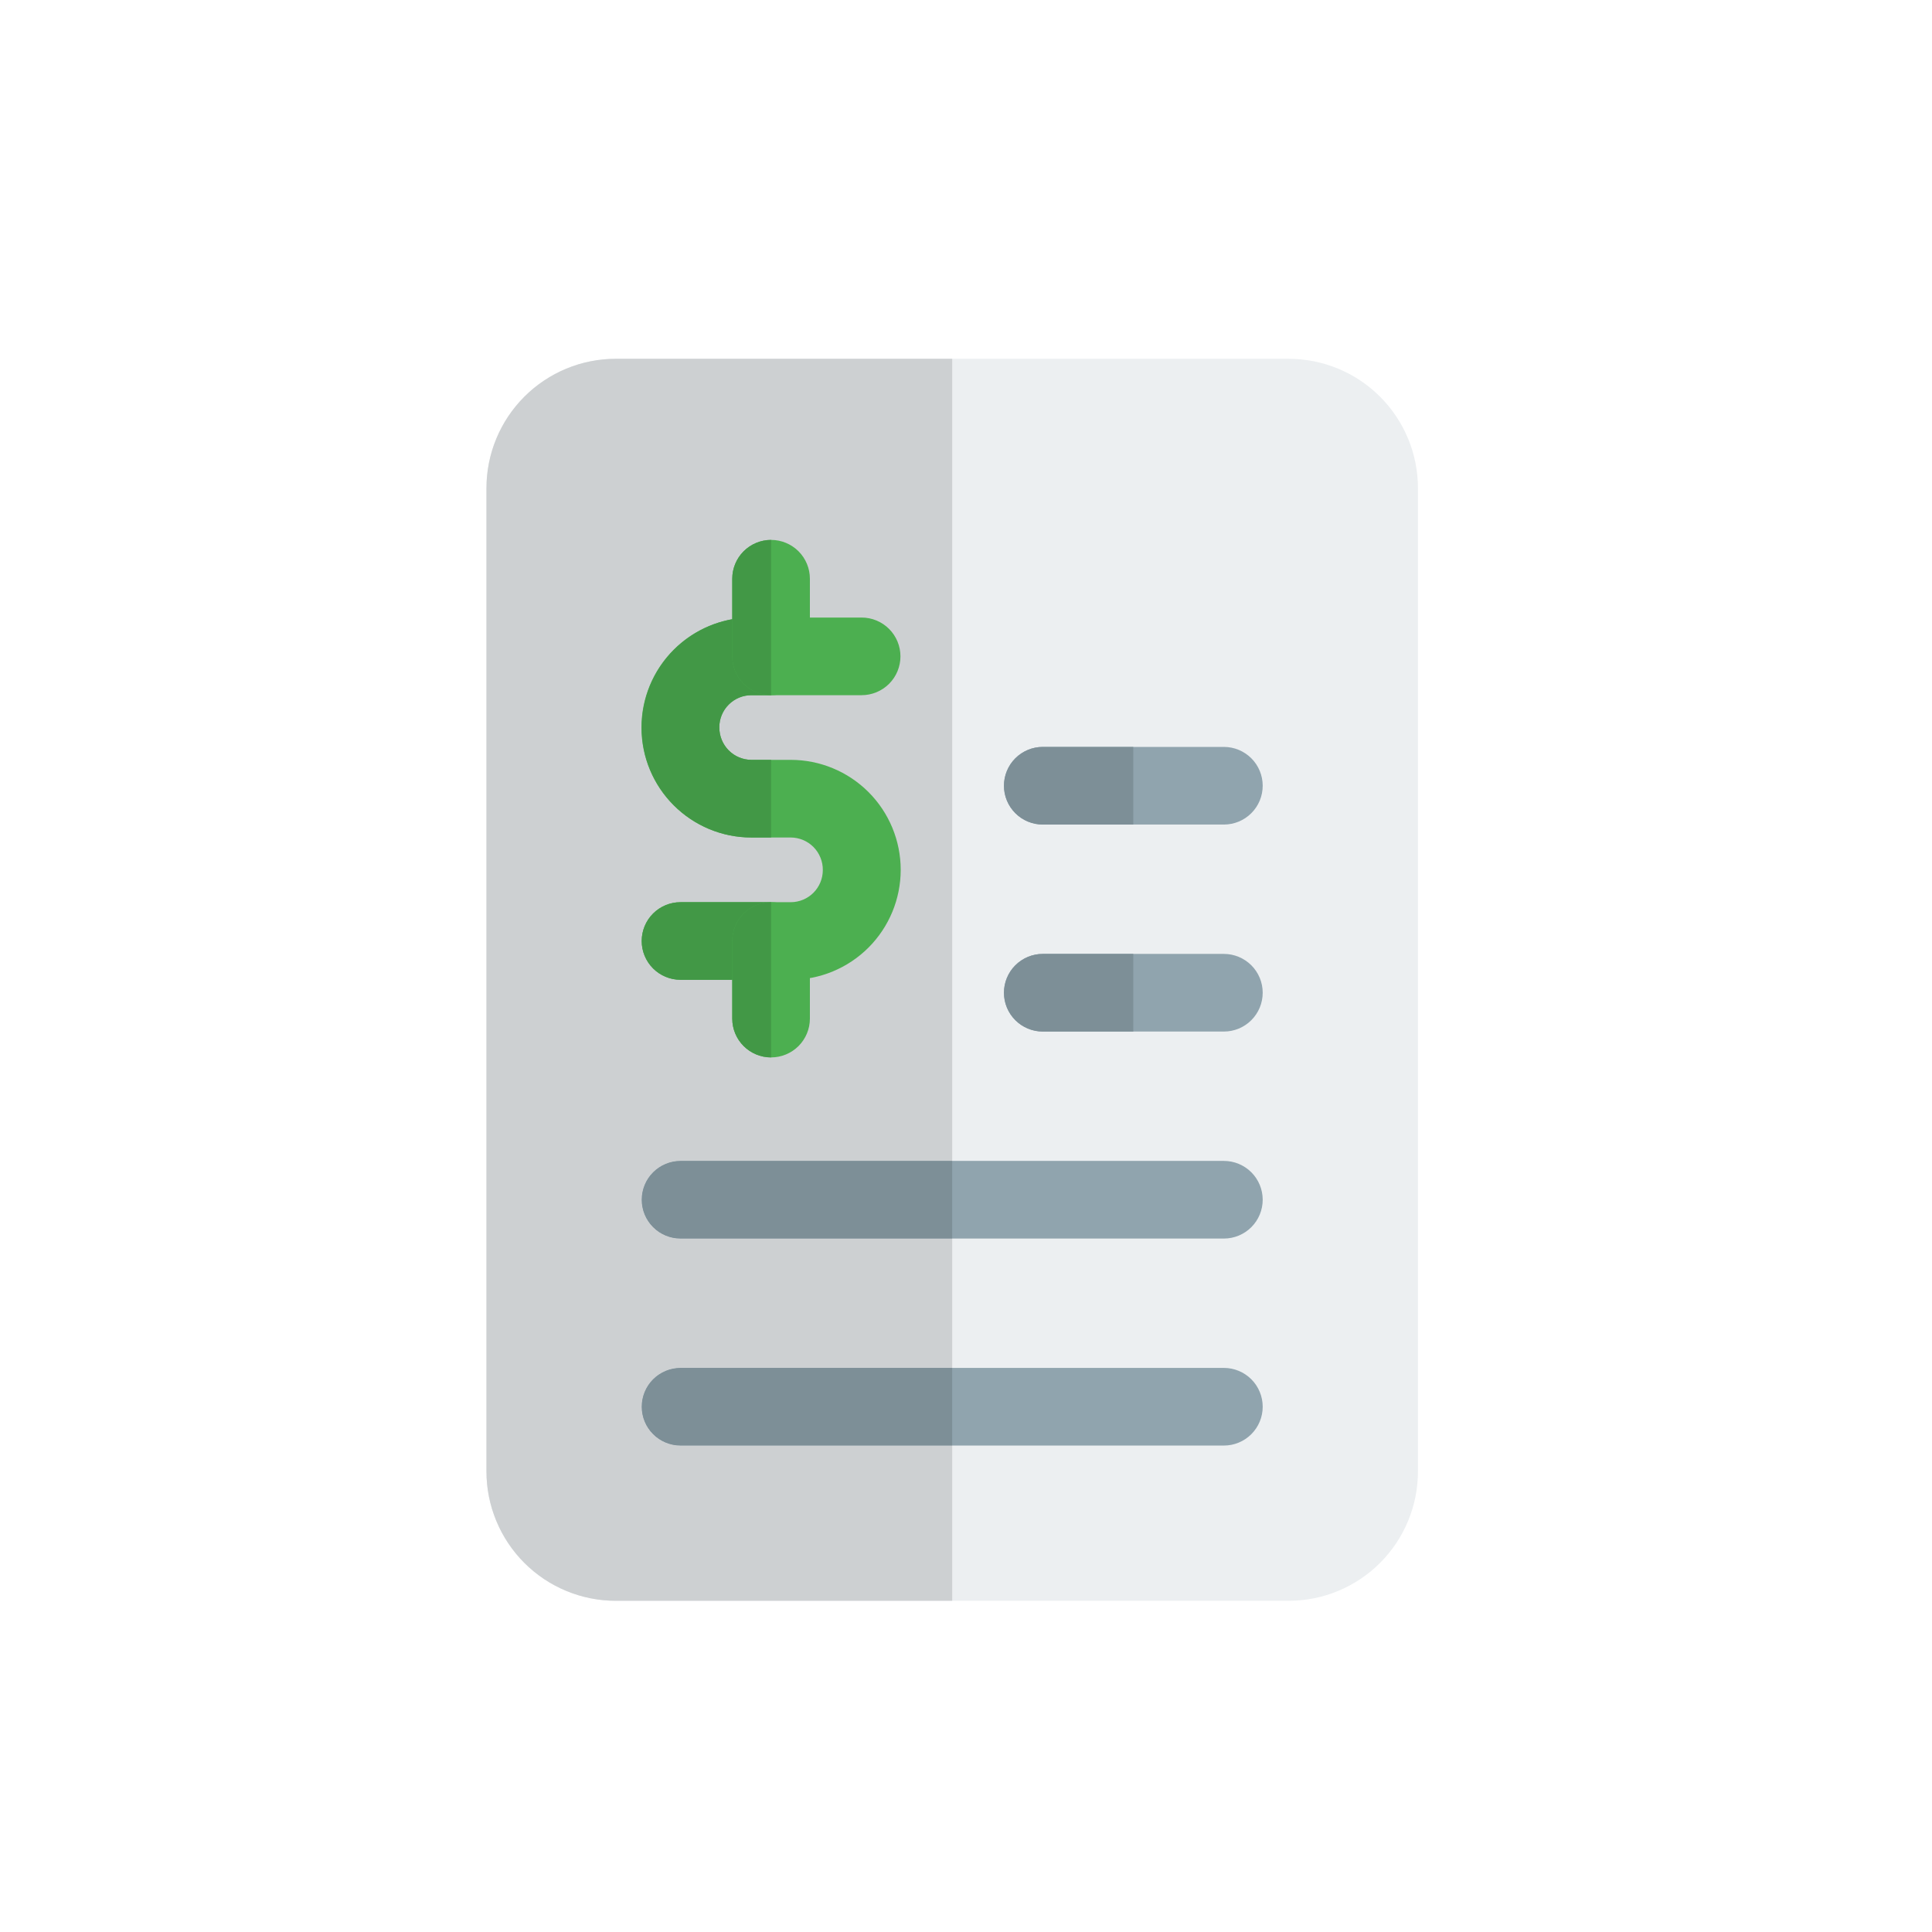
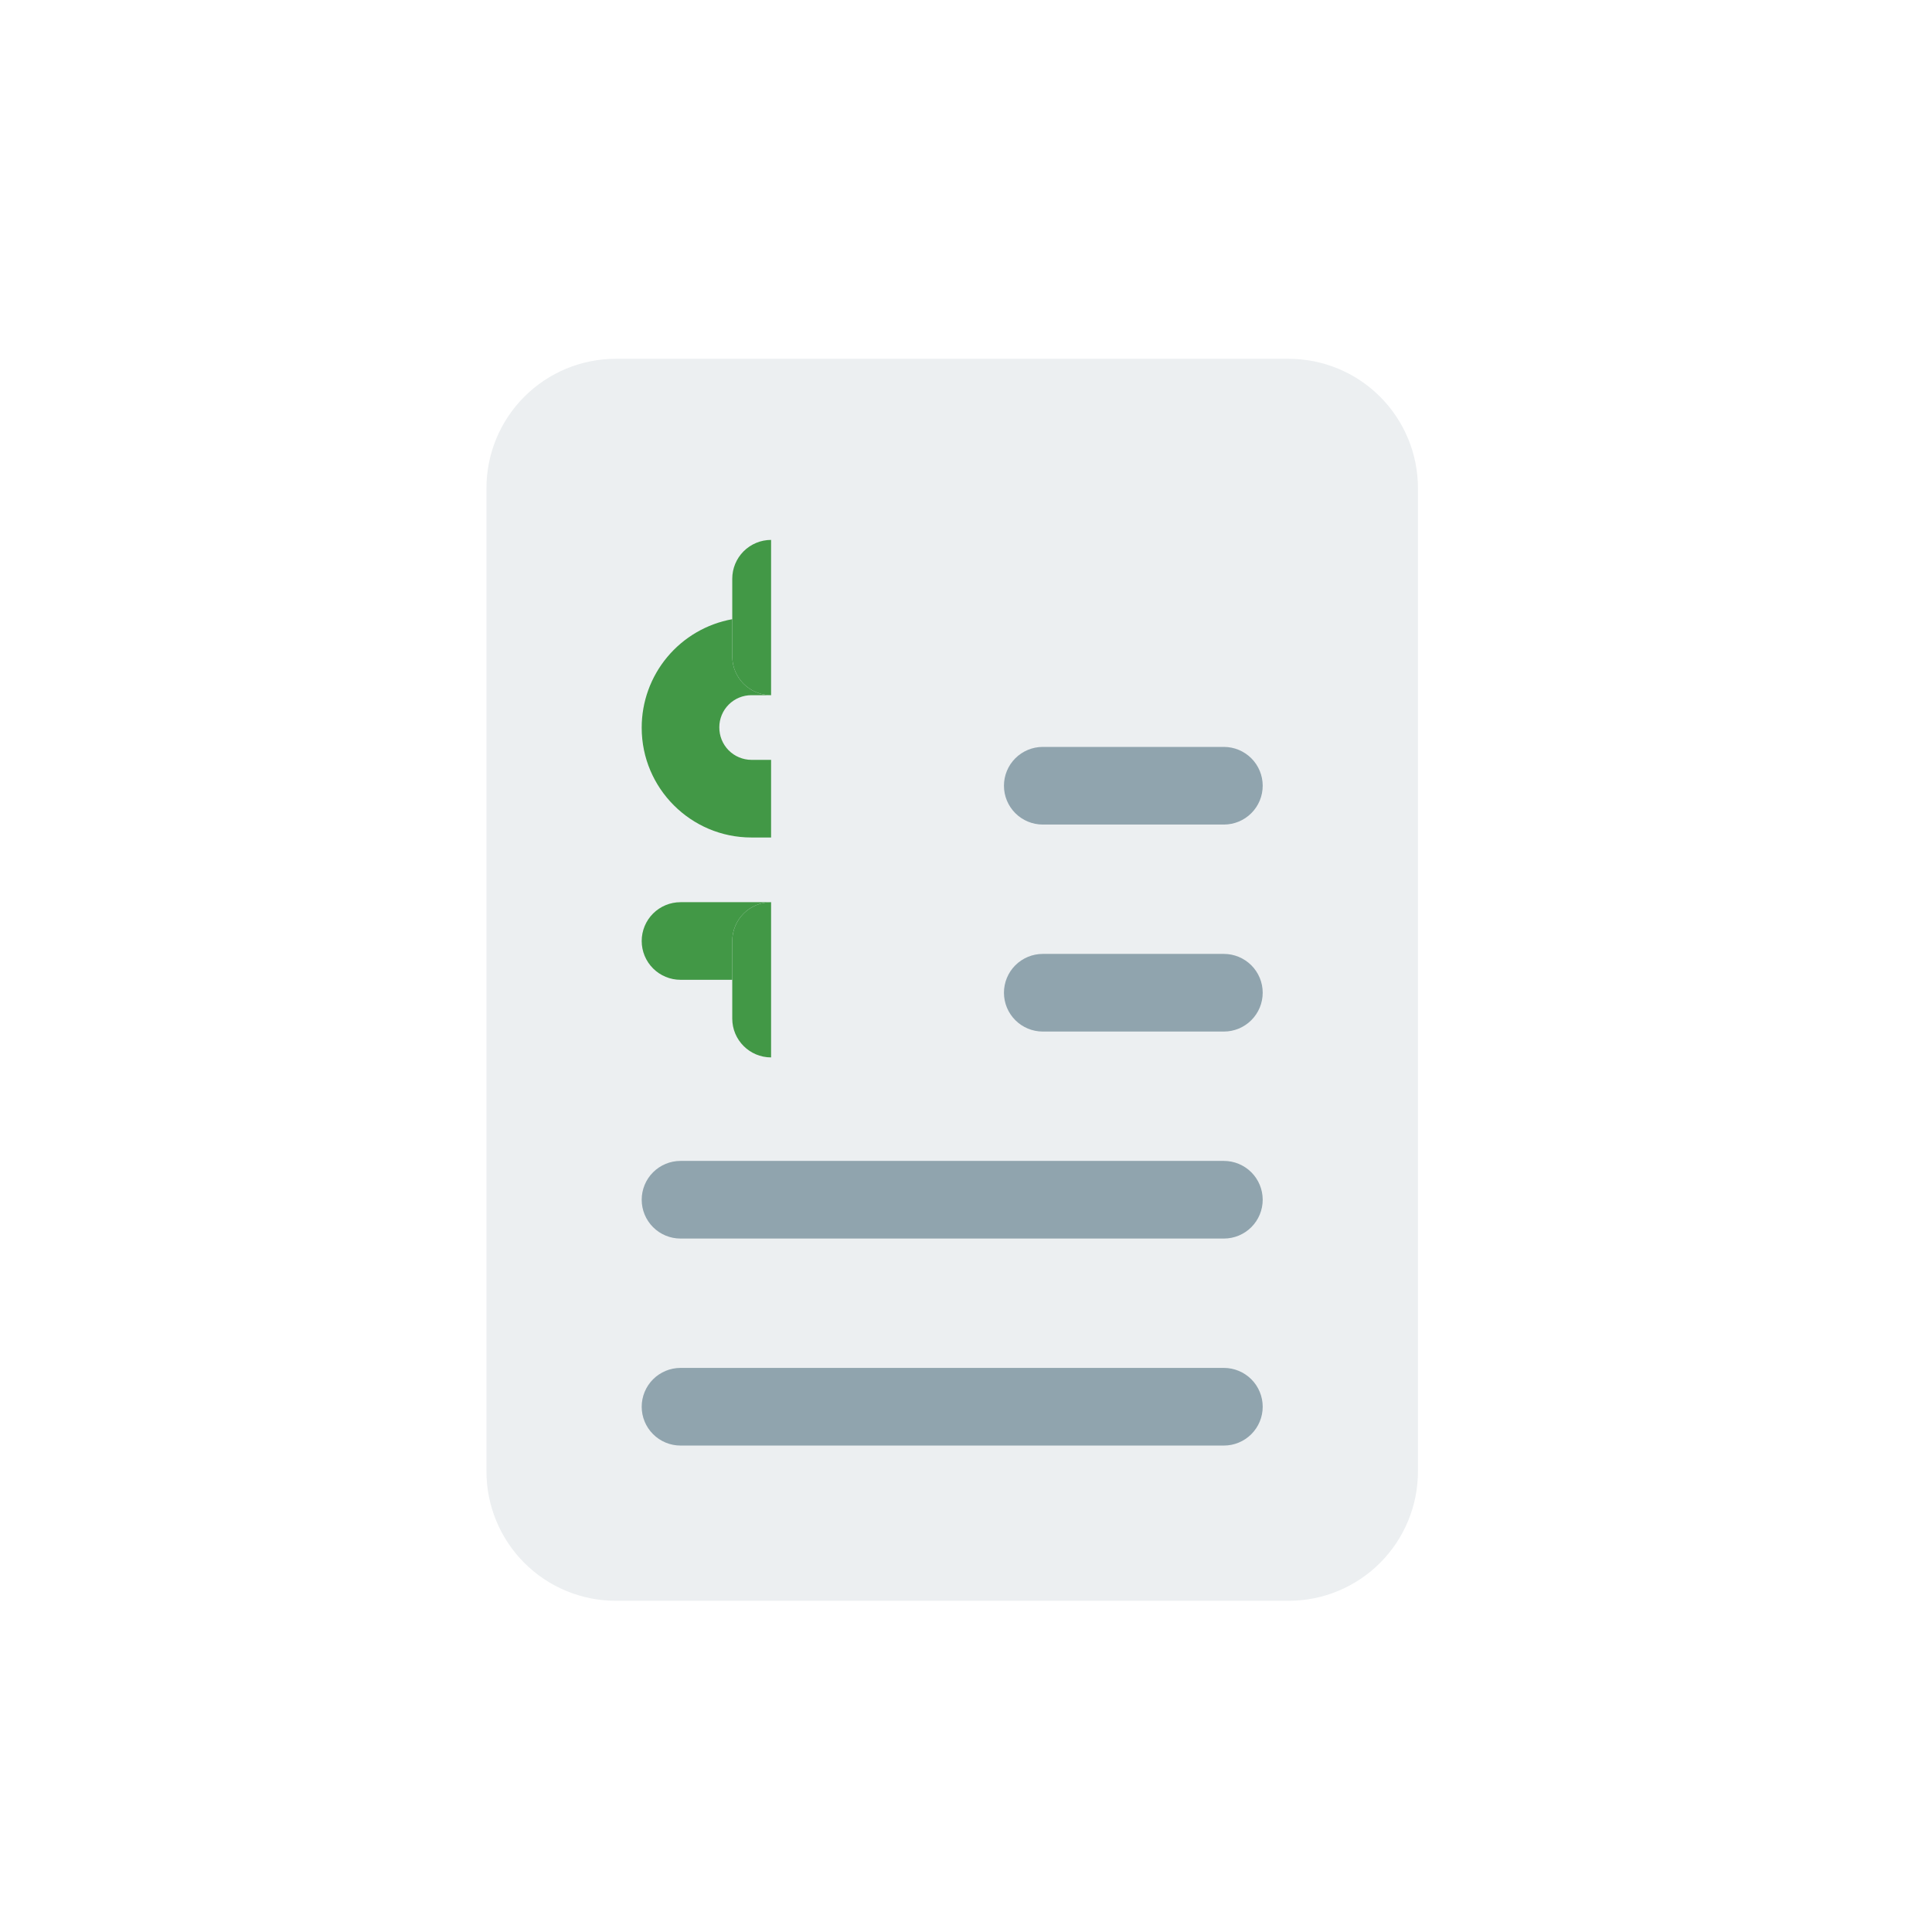
<svg xmlns="http://www.w3.org/2000/svg" width="70" height="70" viewBox="0 0 70 70" fill="none">
  <g filter="url(#filter0_d_6915_553)">
    <rect x="6" y="1" width="62" height="62" rx="13" fill="white" fill-opacity="0.6" shape-rendering="crispEdges" />
    <path d="M48.688 55H24.312C23.697 55 23.087 54.879 22.519 54.643C21.95 54.408 21.433 54.062 20.998 53.627C20.563 53.192 20.217 52.675 19.982 52.106C19.746 51.538 19.625 50.928 19.625 50.312V14.688C19.625 13.444 20.119 12.252 20.998 11.373C21.877 10.494 23.069 10 24.312 10H48.688C49.931 10 51.123 10.494 52.002 11.373C52.881 12.252 53.375 13.444 53.375 14.688V50.312C53.375 50.928 53.254 51.538 53.018 52.106C52.783 52.675 52.437 53.192 52.002 53.627C51.567 54.062 51.05 54.408 50.481 54.643C49.913 54.879 49.303 55 48.688 55Z" fill="#ECEFF1" />
    <path d="M46.344 49.375H26.656C26.283 49.375 25.926 49.227 25.662 48.963C25.398 48.699 25.25 48.342 25.25 47.969C25.25 47.596 25.398 47.238 25.662 46.974C25.926 46.711 26.283 46.562 26.656 46.562H46.344C46.717 46.562 47.074 46.711 47.338 46.974C47.602 47.238 47.75 47.596 47.75 47.969C47.75 48.342 47.602 48.699 47.338 48.963C47.074 49.227 46.717 49.375 46.344 49.375ZM46.344 41.875H26.656C26.283 41.875 25.926 41.727 25.662 41.463C25.398 41.199 25.25 40.842 25.25 40.469C25.25 40.096 25.398 39.738 25.662 39.474C25.926 39.211 26.283 39.062 26.656 39.062H46.344C46.717 39.062 47.074 39.211 47.338 39.474C47.602 39.738 47.75 40.096 47.75 40.469C47.75 40.842 47.602 41.199 47.338 41.463C47.074 41.727 46.717 41.875 46.344 41.875Z" fill="#90A4AE" />
-     <path d="M36.5 10H24.312C23.069 10 21.877 10.494 20.998 11.373C20.119 12.252 19.625 13.444 19.625 14.688V50.312C19.625 50.928 19.746 51.538 19.982 52.106C20.217 52.675 20.563 53.192 20.998 53.627C21.433 54.062 21.95 54.408 22.519 54.643C23.087 54.879 23.697 55 24.312 55H36.5V49.375H26.656C26.283 49.375 25.926 49.227 25.662 48.963C25.398 48.699 25.25 48.342 25.25 47.969C25.25 47.596 25.398 47.238 25.662 46.974C25.926 46.711 26.283 46.562 26.656 46.562H36.5V41.875H26.656C26.283 41.875 25.926 41.727 25.662 41.463C25.398 41.199 25.25 40.842 25.25 40.469C25.25 40.096 25.398 39.738 25.662 39.474C25.926 39.211 26.283 39.062 26.656 39.062H36.5V10Z" fill="#CDD0D2" />
-     <path d="M36.5 46.562H26.656C26.283 46.562 25.926 46.711 25.662 46.974C25.398 47.238 25.25 47.596 25.25 47.969C25.25 48.342 25.398 48.699 25.662 48.963C25.926 49.227 26.283 49.375 26.656 49.375H36.5V46.562ZM36.5 39.062H26.656C26.283 39.062 25.926 39.211 25.662 39.474C25.398 39.738 25.25 40.096 25.25 40.469C25.25 40.842 25.398 41.199 25.662 41.463C25.926 41.727 26.283 41.875 26.656 41.875H36.5V39.062Z" fill="#7D8F97" />
-     <path d="M30.65 32.5H26.656C26.283 32.5 25.925 32.352 25.662 32.088C25.398 31.824 25.25 31.467 25.25 31.094C25.25 30.721 25.398 30.363 25.662 30.099C25.925 29.836 26.283 29.688 26.656 29.688H30.65C30.958 29.688 31.254 29.565 31.472 29.347C31.69 29.129 31.812 28.833 31.812 28.525C31.814 28.371 31.785 28.218 31.727 28.075C31.67 27.932 31.585 27.802 31.477 27.692C31.369 27.583 31.24 27.495 31.098 27.436C30.956 27.376 30.804 27.345 30.65 27.344H29.225C28.168 27.344 27.154 26.924 26.407 26.177C25.66 25.43 25.24 24.416 25.24 23.359C25.24 22.303 25.66 21.289 26.407 20.542C27.154 19.795 28.168 19.375 29.225 19.375H33.218C33.591 19.375 33.949 19.523 34.213 19.787C34.477 20.051 34.625 20.408 34.625 20.781C34.625 21.154 34.477 21.512 34.213 21.776C33.949 22.039 33.591 22.188 33.218 22.188H29.225C28.916 22.188 28.621 22.31 28.403 22.528C28.185 22.746 28.062 23.042 28.062 23.35C28.062 24.01 28.583 24.531 29.225 24.531H30.65C31.706 24.531 32.72 24.951 33.467 25.698C34.214 26.445 34.634 27.459 34.634 28.516C34.634 29.572 34.214 30.586 33.467 31.333C32.72 32.08 31.706 32.5 30.65 32.5Z" fill="#4CAF50" />
-     <path d="M29.938 22.188C29.564 22.188 29.207 22.039 28.943 21.776C28.679 21.512 28.531 21.154 28.531 20.781V17.969C28.531 17.596 28.679 17.238 28.943 16.974C29.207 16.711 29.564 16.562 29.938 16.562C30.311 16.562 30.668 16.711 30.932 16.974C31.196 17.238 31.344 17.596 31.344 17.969V20.781C31.344 21.154 31.196 21.512 30.932 21.776C30.668 22.039 30.311 22.188 29.938 22.188ZM29.938 35.312C29.564 35.312 29.207 35.164 28.943 34.901C28.679 34.637 28.531 34.279 28.531 33.906V31.094C28.531 30.721 28.679 30.363 28.943 30.099C29.207 29.836 29.564 29.688 29.938 29.688C30.311 29.688 30.668 29.836 30.932 30.099C31.196 30.363 31.344 30.721 31.344 31.094V33.906C31.344 34.279 31.196 34.637 30.932 34.901C30.668 35.164 30.311 35.312 29.938 35.312Z" fill="#4CAF50" />
    <path d="M29.938 29.688H26.656C26.283 29.688 25.926 29.836 25.662 30.099C25.398 30.363 25.25 30.721 25.25 31.094C25.25 31.467 25.398 31.825 25.662 32.088C25.926 32.352 26.283 32.5 26.656 32.5H28.531V31.094C28.531 30.721 28.679 30.363 28.943 30.099C29.207 29.836 29.564 29.688 29.938 29.688ZM28.531 19.435C27.61 19.601 26.776 20.087 26.176 20.806C25.576 21.525 25.248 22.432 25.25 23.369C25.25 25.561 27.033 27.344 29.225 27.344H29.938V24.531H29.225C29.071 24.531 28.919 24.499 28.777 24.439C28.635 24.38 28.506 24.292 28.398 24.183C28.29 24.073 28.205 23.943 28.147 23.8C28.09 23.657 28.061 23.504 28.062 23.35C28.062 23.042 28.185 22.746 28.403 22.528C28.621 22.31 28.917 22.188 29.225 22.188H29.938C29.564 22.188 29.207 22.039 28.943 21.776C28.679 21.512 28.531 21.154 28.531 20.781V19.435Z" fill="#429846" />
    <path d="M29.938 16.562C29.564 16.562 29.207 16.711 28.943 16.974C28.679 17.238 28.531 17.596 28.531 17.969V20.781C28.531 21.558 29.161 22.188 29.938 22.188V16.562ZM29.938 29.688C29.564 29.688 29.207 29.836 28.943 30.099C28.679 30.363 28.531 30.721 28.531 31.094V33.906C28.531 34.682 29.161 35.312 29.938 35.312V29.688Z" fill="#429846" />
    <path d="M46.344 34.375H39.781C39.408 34.375 39.051 34.227 38.787 33.963C38.523 33.699 38.375 33.342 38.375 32.969C38.375 32.596 38.523 32.238 38.787 31.974C39.051 31.711 39.408 31.562 39.781 31.562H46.344C46.717 31.562 47.074 31.711 47.338 31.974C47.602 32.238 47.75 32.596 47.75 32.969C47.75 33.342 47.602 33.699 47.338 33.963C47.074 34.227 46.717 34.375 46.344 34.375ZM46.344 26.875H39.781C39.408 26.875 39.051 26.727 38.787 26.463C38.523 26.199 38.375 25.842 38.375 25.469C38.375 25.096 38.523 24.738 38.787 24.474C39.051 24.211 39.408 24.062 39.781 24.062H46.344C46.717 24.062 47.074 24.211 47.338 24.474C47.602 24.738 47.75 25.096 47.75 25.469C47.75 25.842 47.602 26.199 47.338 26.463C47.074 26.727 46.717 26.875 46.344 26.875Z" fill="#90A4AE" />
-     <path d="M43.062 31.562H39.781C39.408 31.562 39.051 31.711 38.787 31.974C38.523 32.238 38.375 32.596 38.375 32.969C38.375 33.342 38.523 33.699 38.787 33.963C39.051 34.227 39.408 34.375 39.781 34.375H43.062V31.562ZM43.062 24.062H39.781C39.408 24.062 39.051 24.211 38.787 24.474C38.523 24.738 38.375 25.096 38.375 25.469C38.375 25.842 38.523 26.199 38.787 26.463C39.051 26.727 39.408 26.875 39.781 26.875H43.062V24.062Z" fill="#7D8F97" />
  </g>
  <defs>
    <filter id="filter0_d_6915_553" x="0" y="0" width="70" height="70" filterUnits="userSpaceOnUse" color-interpolation-filters="sRGB">
      <feFlood flood-opacity="0" result="BackgroundImageFix" />
      <feColorMatrix in="SourceAlpha" type="matrix" values="0 0 0 0 0 0 0 0 0 0 0 0 0 0 0 0 0 0 127 0" result="hardAlpha" />
      <feOffset dx="-2" dy="3" />
      <feGaussianBlur stdDeviation="2" />
      <feComposite in2="hardAlpha" operator="out" />
      <feColorMatrix type="matrix" values="0 0 0 0 0.032 0 0 0 0 0.55 0 0 0 0 0.531 0 0 0 0.25 0" />
      <feBlend mode="normal" in2="BackgroundImageFix" result="effect1_dropShadow_6915_553" />
      <feBlend mode="normal" in="SourceGraphic" in2="effect1_dropShadow_6915_553" result="shape" />
    </filter>
  </defs>
</svg>